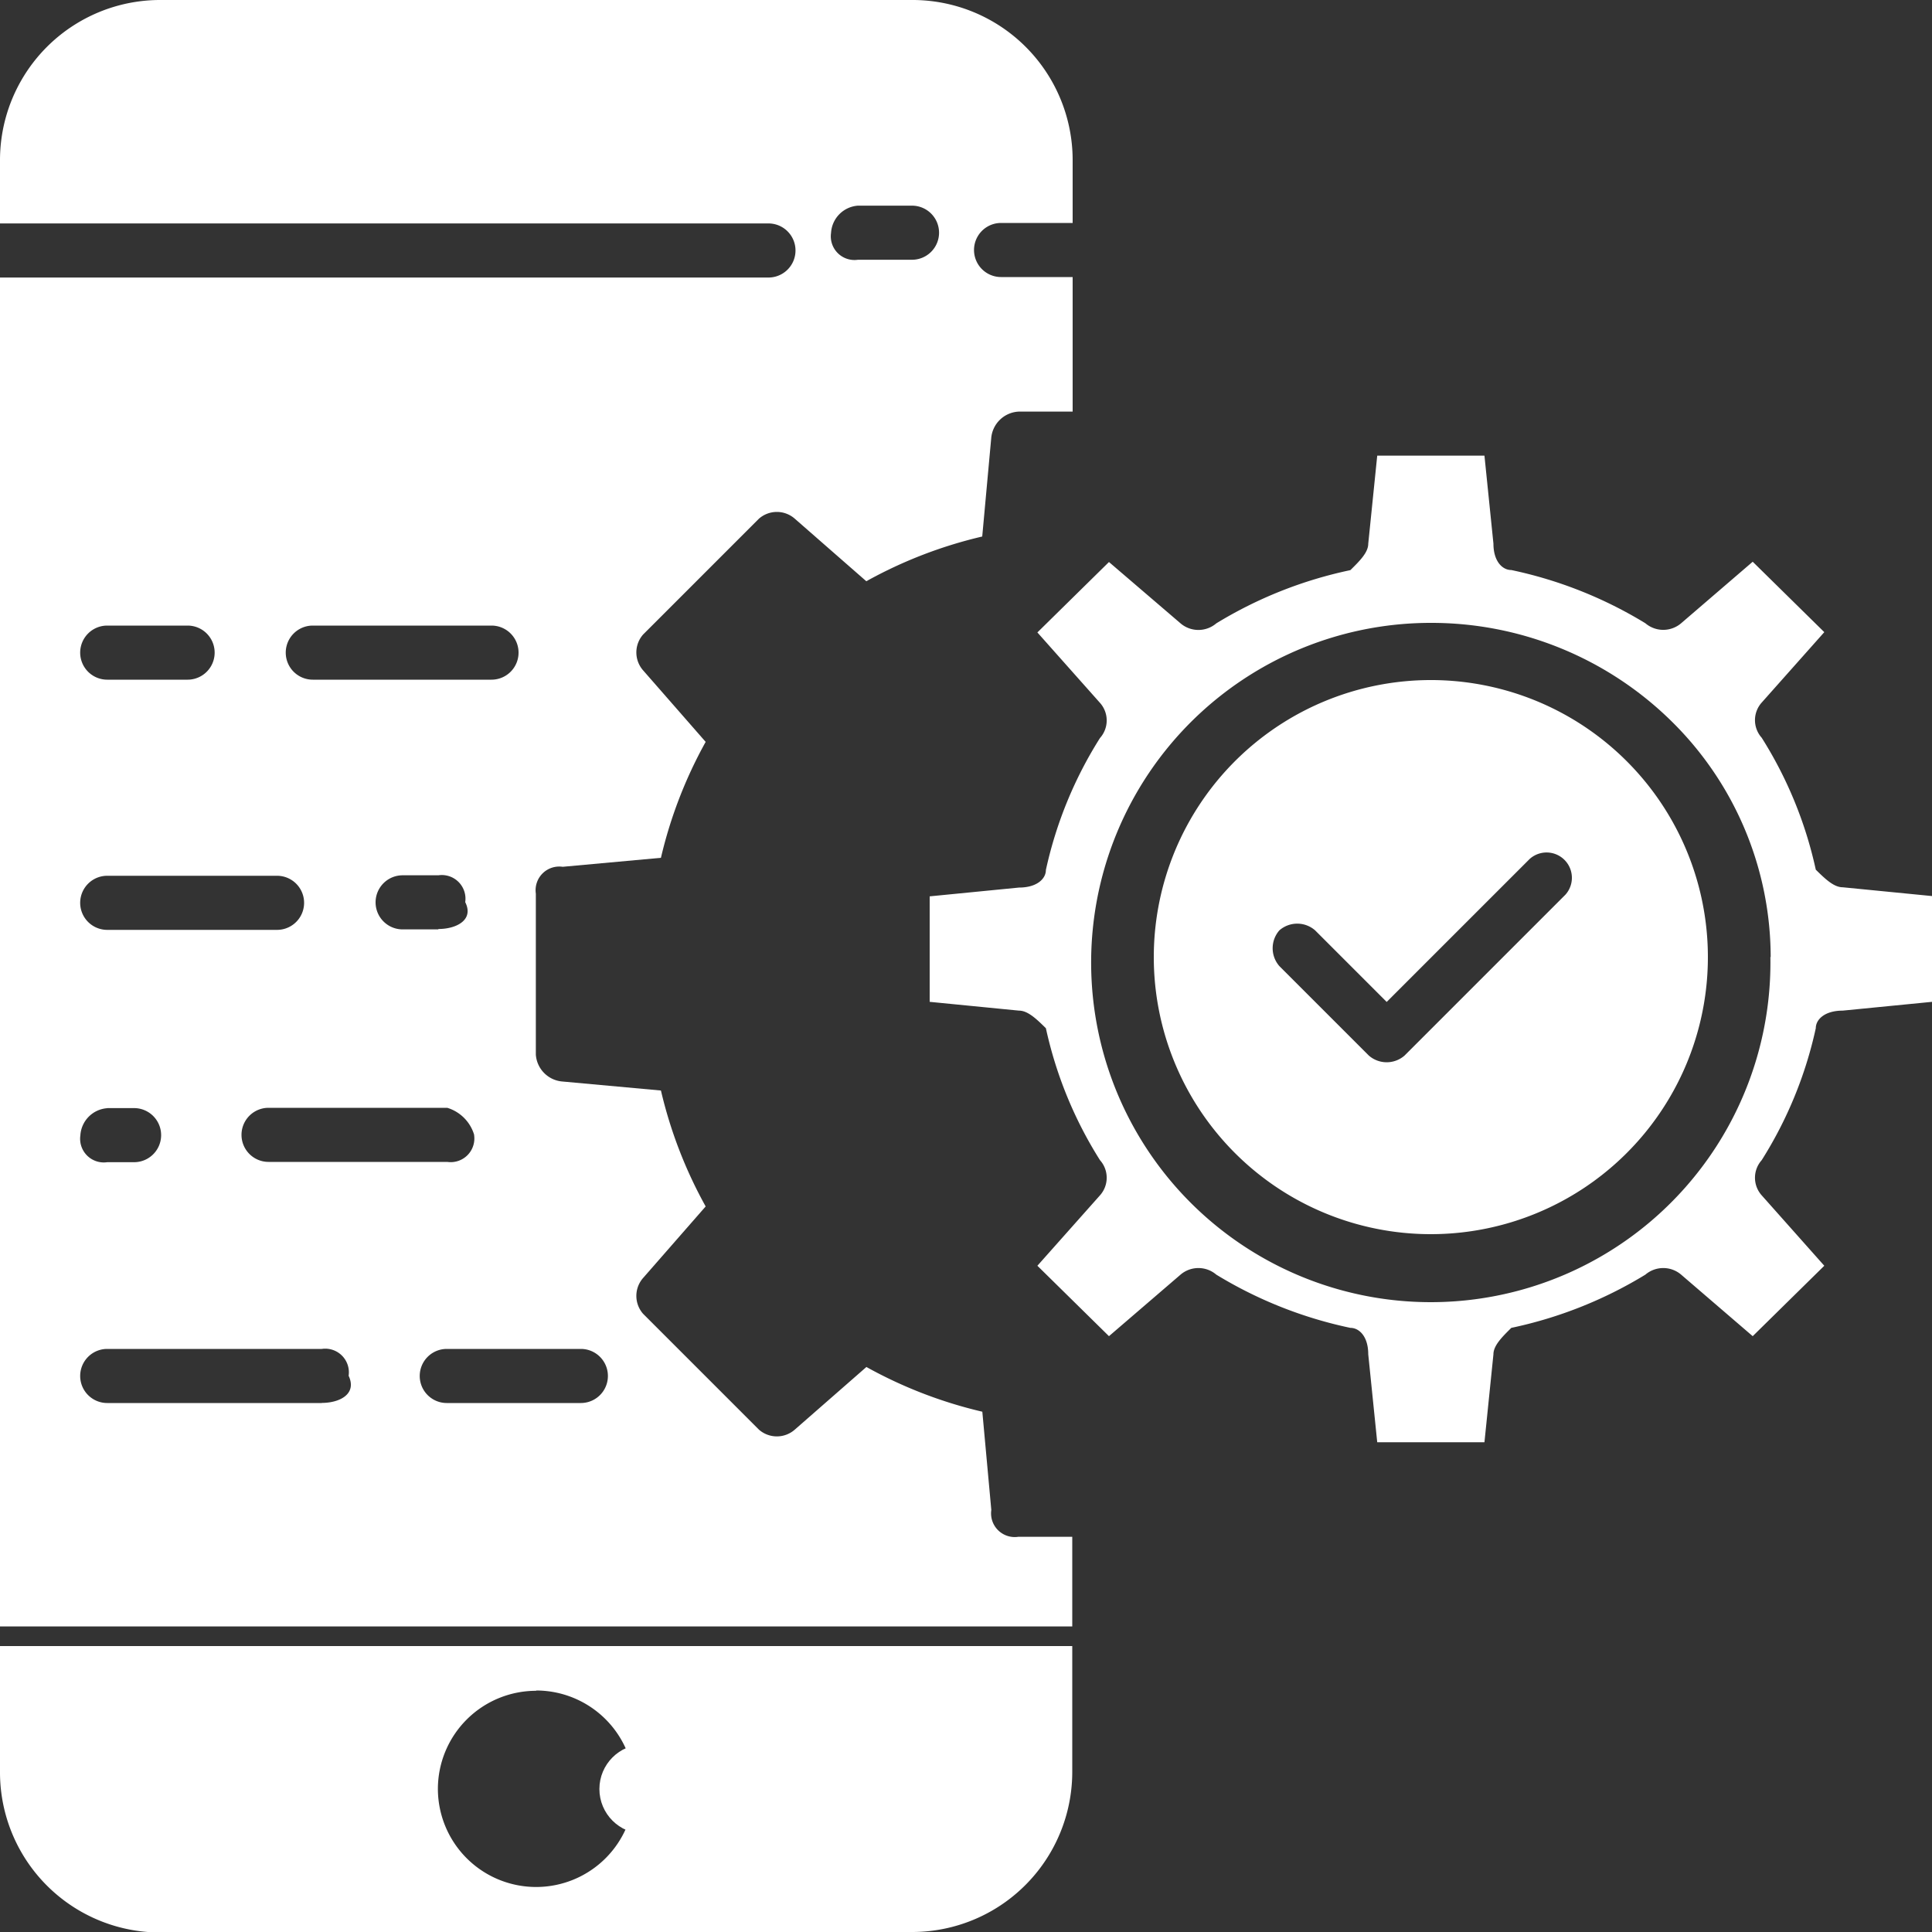
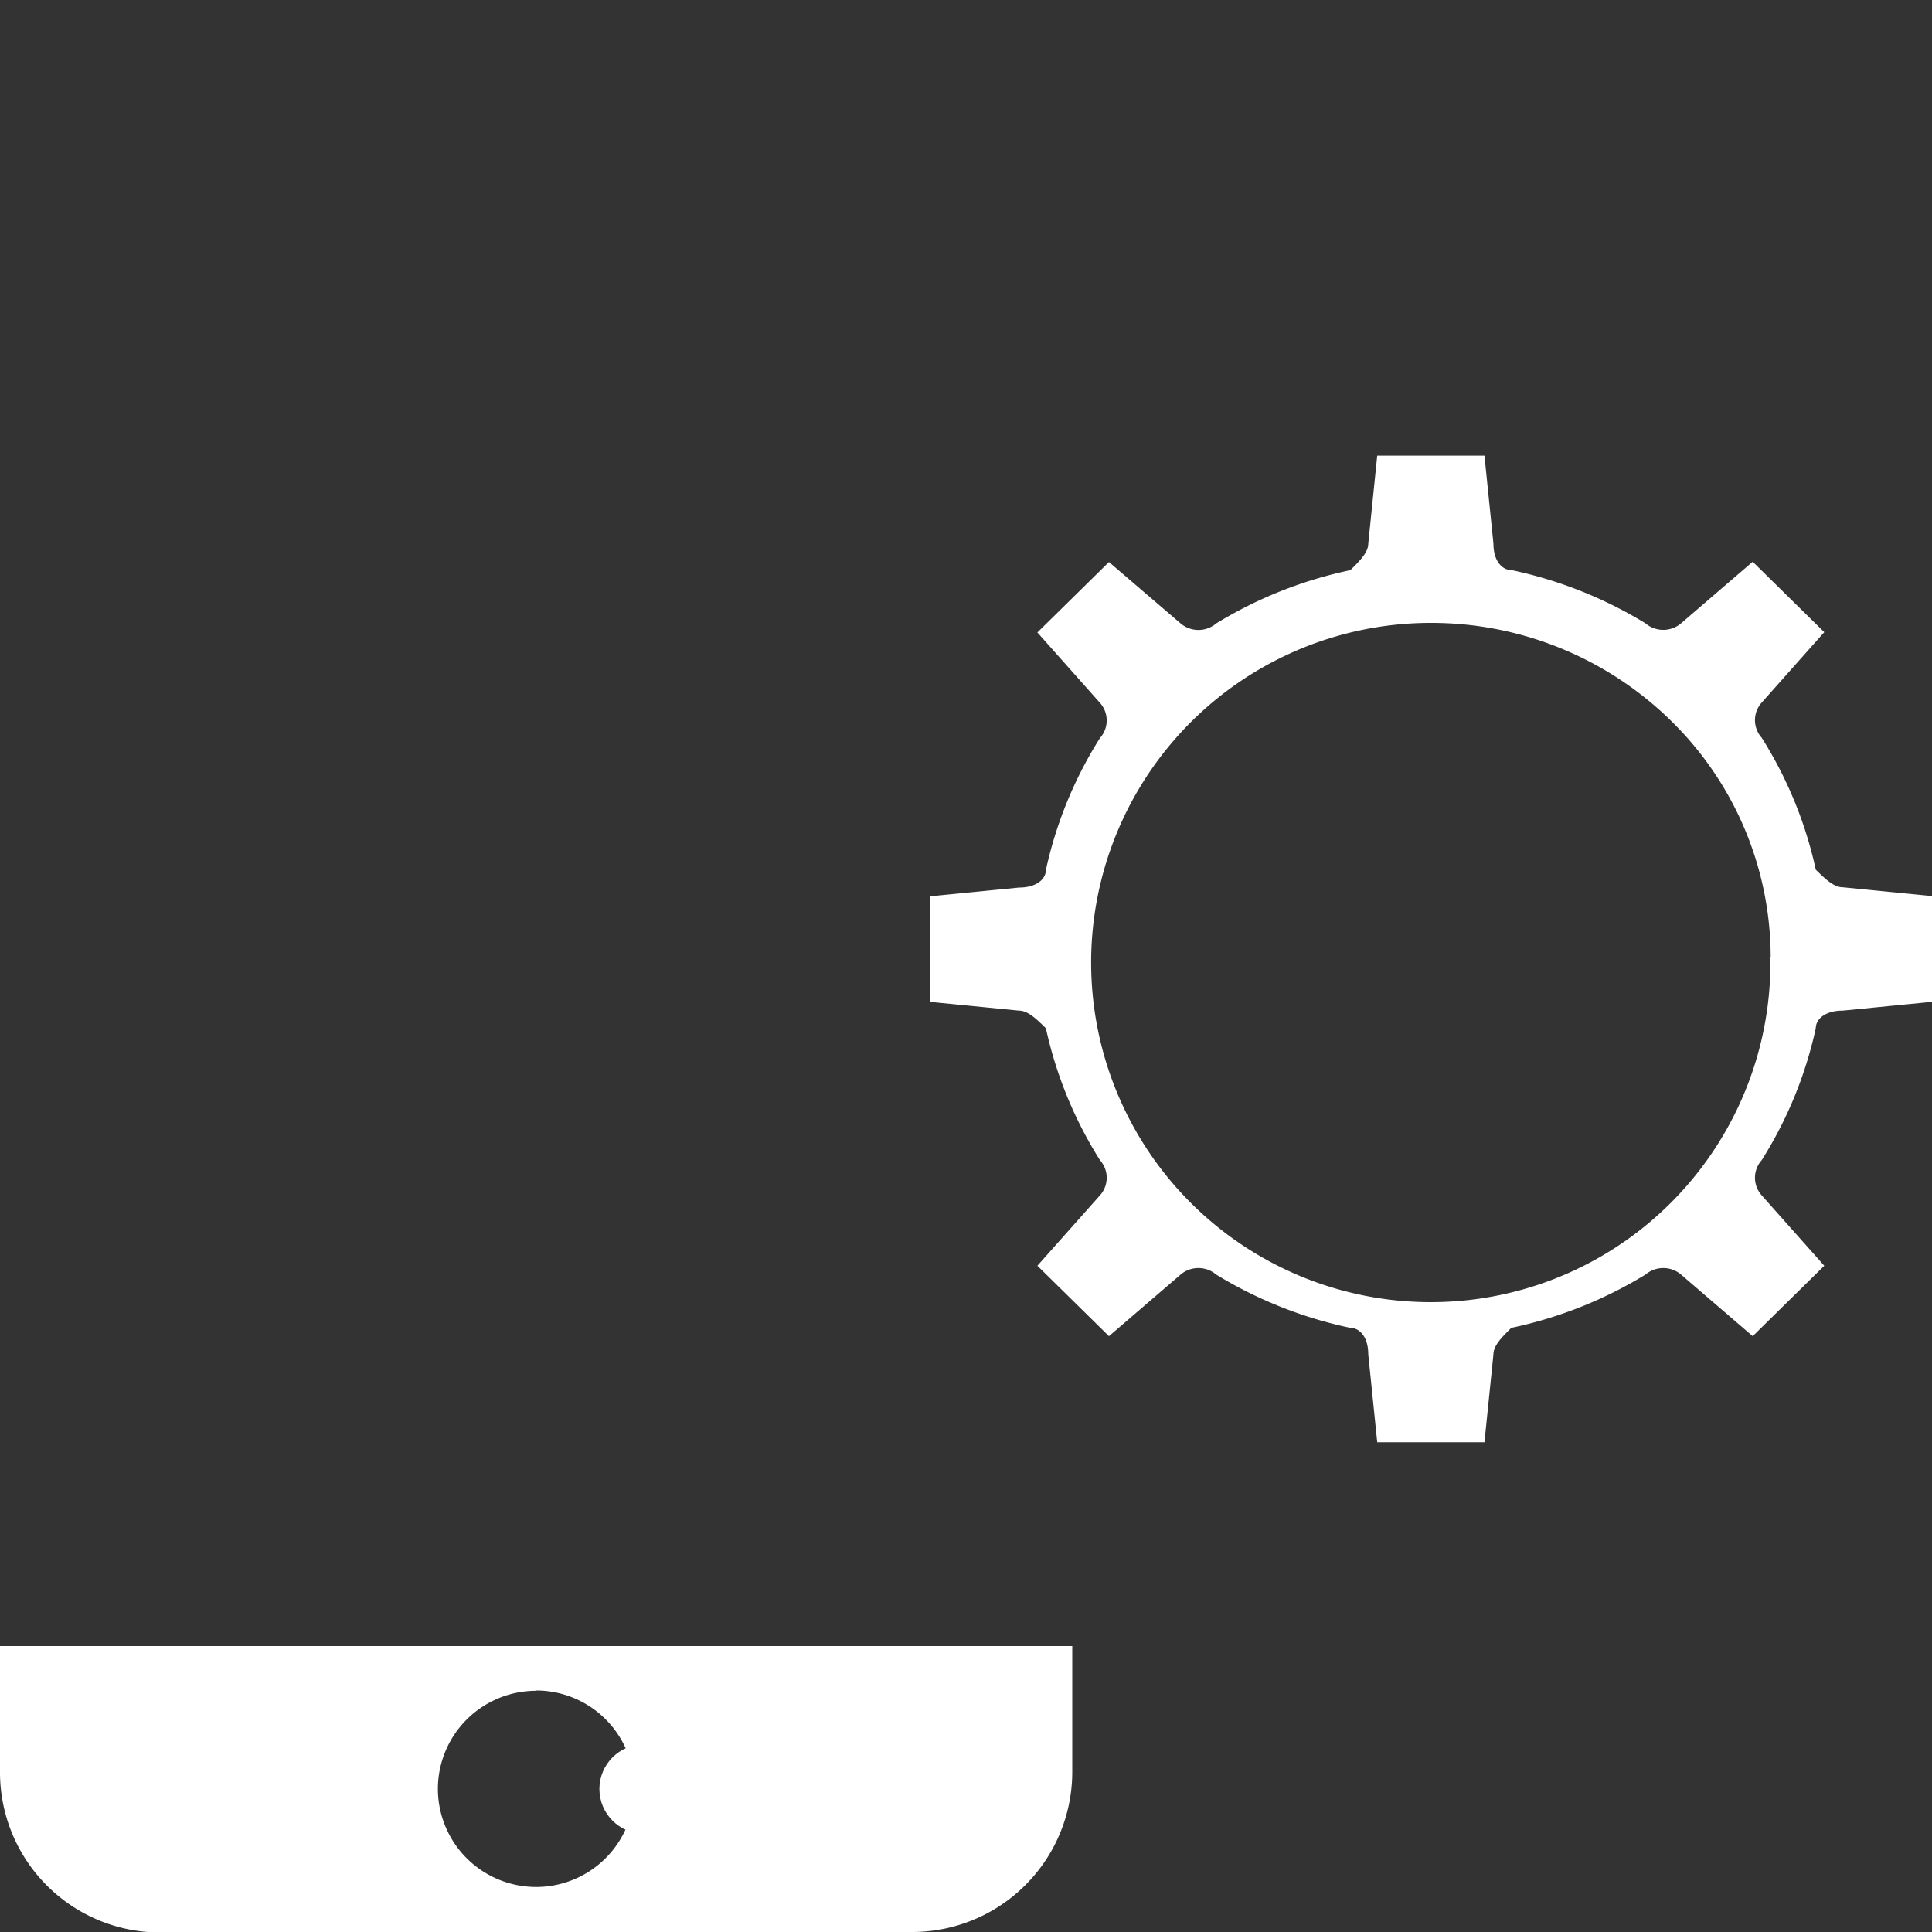
<svg xmlns="http://www.w3.org/2000/svg" width="20" height="20" viewBox="0 0 20 20">
  <rect x="0" y="0" width="20" height="20" fill="#333333" stroke="none" />
  <g id="icon_port2" transform="translate(-85 -47.2)">
    <path id="Path_556" data-name="Path 556" d="M86.665,68.76h7.771A1.658,1.658,0,0,0,96.1,67.1V65.8H85v1.3a1.658,1.658,0,0,0,1.665,1.665Zm3.885-2.5a1.017,1.017,0,1,1-1.017,1.017A1.017,1.017,0,0,1,90.55,66.263Z" transform="translate(0 -1.56)" fill="#fff" />
-     <path id="Path_557" data-name="Path 557" d="M96.1,63.109h-.56a.245.245,0,0,1-.278-.278l-.093-1.017a4.647,4.647,0,0,1-1.2-.463L93.227,62a.281.281,0,0,1-.37,0l-1.2-1.2a.281.281,0,0,1,0-.37l.648-.741a4.647,4.647,0,0,1-.463-1.2l-1.017-.093a.3.3,0,0,1-.278-.278V56.451a.245.245,0,0,1,.278-.278l1.017-.093a4.647,4.647,0,0,1,.463-1.2l-.648-.741a.281.281,0,0,1,0-.37l1.2-1.2a.281.281,0,0,1,.37,0l.741.648a4.647,4.647,0,0,1,1.2-.463l.093-1.017a.3.3,0,0,1,.283-.276h.56V50.068h-.741a.28.28,0,1,1,0-.56h.741V48.86a1.658,1.658,0,0,0-1.67-1.66H86.665A1.658,1.658,0,0,0,85,48.865h0v.648h7.955a.28.28,0,0,1,0,.56H85V64.037H96.1ZM93.881,49.329h.56a.28.28,0,1,1,0,.56h-.56a.245.245,0,0,1-.278-.278A.3.3,0,0,1,93.881,49.329Zm-5.643,4.347h1.85a.28.28,0,1,1,0,.56h-1.85a.28.28,0,1,1,0-.56Zm1.3,3.145h-.37a.28.28,0,1,1,0-.56h.37a.245.245,0,0,1,.278.278c.093.185-.093.278-.278.278Zm.37,2.129a.245.245,0,0,1-.278.278h-1.85a.28.28,0,1,1,0-.56h1.85a.417.417,0,0,1,.278.278ZM86.11,53.676h.832a.28.28,0,1,1,0,.56H86.11a.28.28,0,1,1,0-.56Zm0,2.59h1.758a.28.28,0,1,1,0,.56H86.11a.28.28,0,1,1,0-.56Zm0,2.405h.278a.28.28,0,1,1,0,.56H86.11a.245.245,0,0,1-.278-.278A.3.3,0,0,1,86.11,58.672Zm2.221,3.053H86.11a.28.28,0,1,1,0-.56h2.221a.245.245,0,0,1,.278.278c.089.189-.093.281-.279.281Zm2.683,0H89.625a.28.28,0,1,1,0-.56h1.388a.28.28,0,1,1,0,.56Z" transform="translate(0)" fill="#fff" />
    <circle id="Ellipse_23" data-name="Ellipse 23" cx="0.463" cy="0.463" r="0.463" transform="translate(91.205 65.257)" fill="#fff" />
-     <path id="Path_558" data-name="Path 558" d="M97.068,60.635A2.868,2.868,0,1,0,94.2,57.767a2.868,2.868,0,0,0,2.868,2.868ZM95.5,57.49a.281.281,0,0,1,.37,0h0l.741.741,1.48-1.48a.262.262,0,0,1,.37.37l-1.665,1.665a.281.281,0,0,1-.37,0L95.5,57.86A.281.281,0,0,1,95.5,57.49Z" transform="translate(2.744 -0.659)" fill="#fff" />
    <path id="Path_559" data-name="Path 559" d="M96.234,53.211c0,.092-.093.182-.185.273a4.4,4.4,0,0,0-1.388.551.285.285,0,0,1-.37,0L93.55,53.4l-.741.729.648.729a.273.273,0,0,1,0,.364,4.251,4.251,0,0,0-.56,1.366c0,.091-.093.182-.278.182l-.925.091v1.092l.925.091c.093,0,.185.091.278.182a4.252,4.252,0,0,0,.56,1.366.273.273,0,0,1,0,.364l-.648.729.741.729.741-.637a.285.285,0,0,1,.37,0,4.4,4.4,0,0,0,1.388.551c.093,0,.185.091.185.273l.093.911h1.11l.093-.911c0-.091.093-.182.185-.273a4.4,4.4,0,0,0,1.388-.551.285.285,0,0,1,.37,0l.741.637.741-.729-.648-.729a.273.273,0,0,1,0-.364,4.251,4.251,0,0,0,.56-1.366c0-.091.093-.182.278-.182l.925-.091V56.858l-.925-.091c-.093,0-.185-.091-.278-.182a4.251,4.251,0,0,0-.56-1.366.273.273,0,0,1,0-.364l.648-.729-.741-.729-.741.637a.285.285,0,0,1-.37,0,4.4,4.4,0,0,0-1.388-.551c-.093,0-.185-.091-.185-.273l-.093-.911h-1.11Zm4.163,4.278a3.516,3.516,0,1,1-3.516-3.459h0a3.543,3.543,0,0,1,2.487,1.013A3.429,3.429,0,0,1,100.4,57.489Z" transform="translate(2.93 -0.382)" fill="#fff" />
  </g>
</svg>